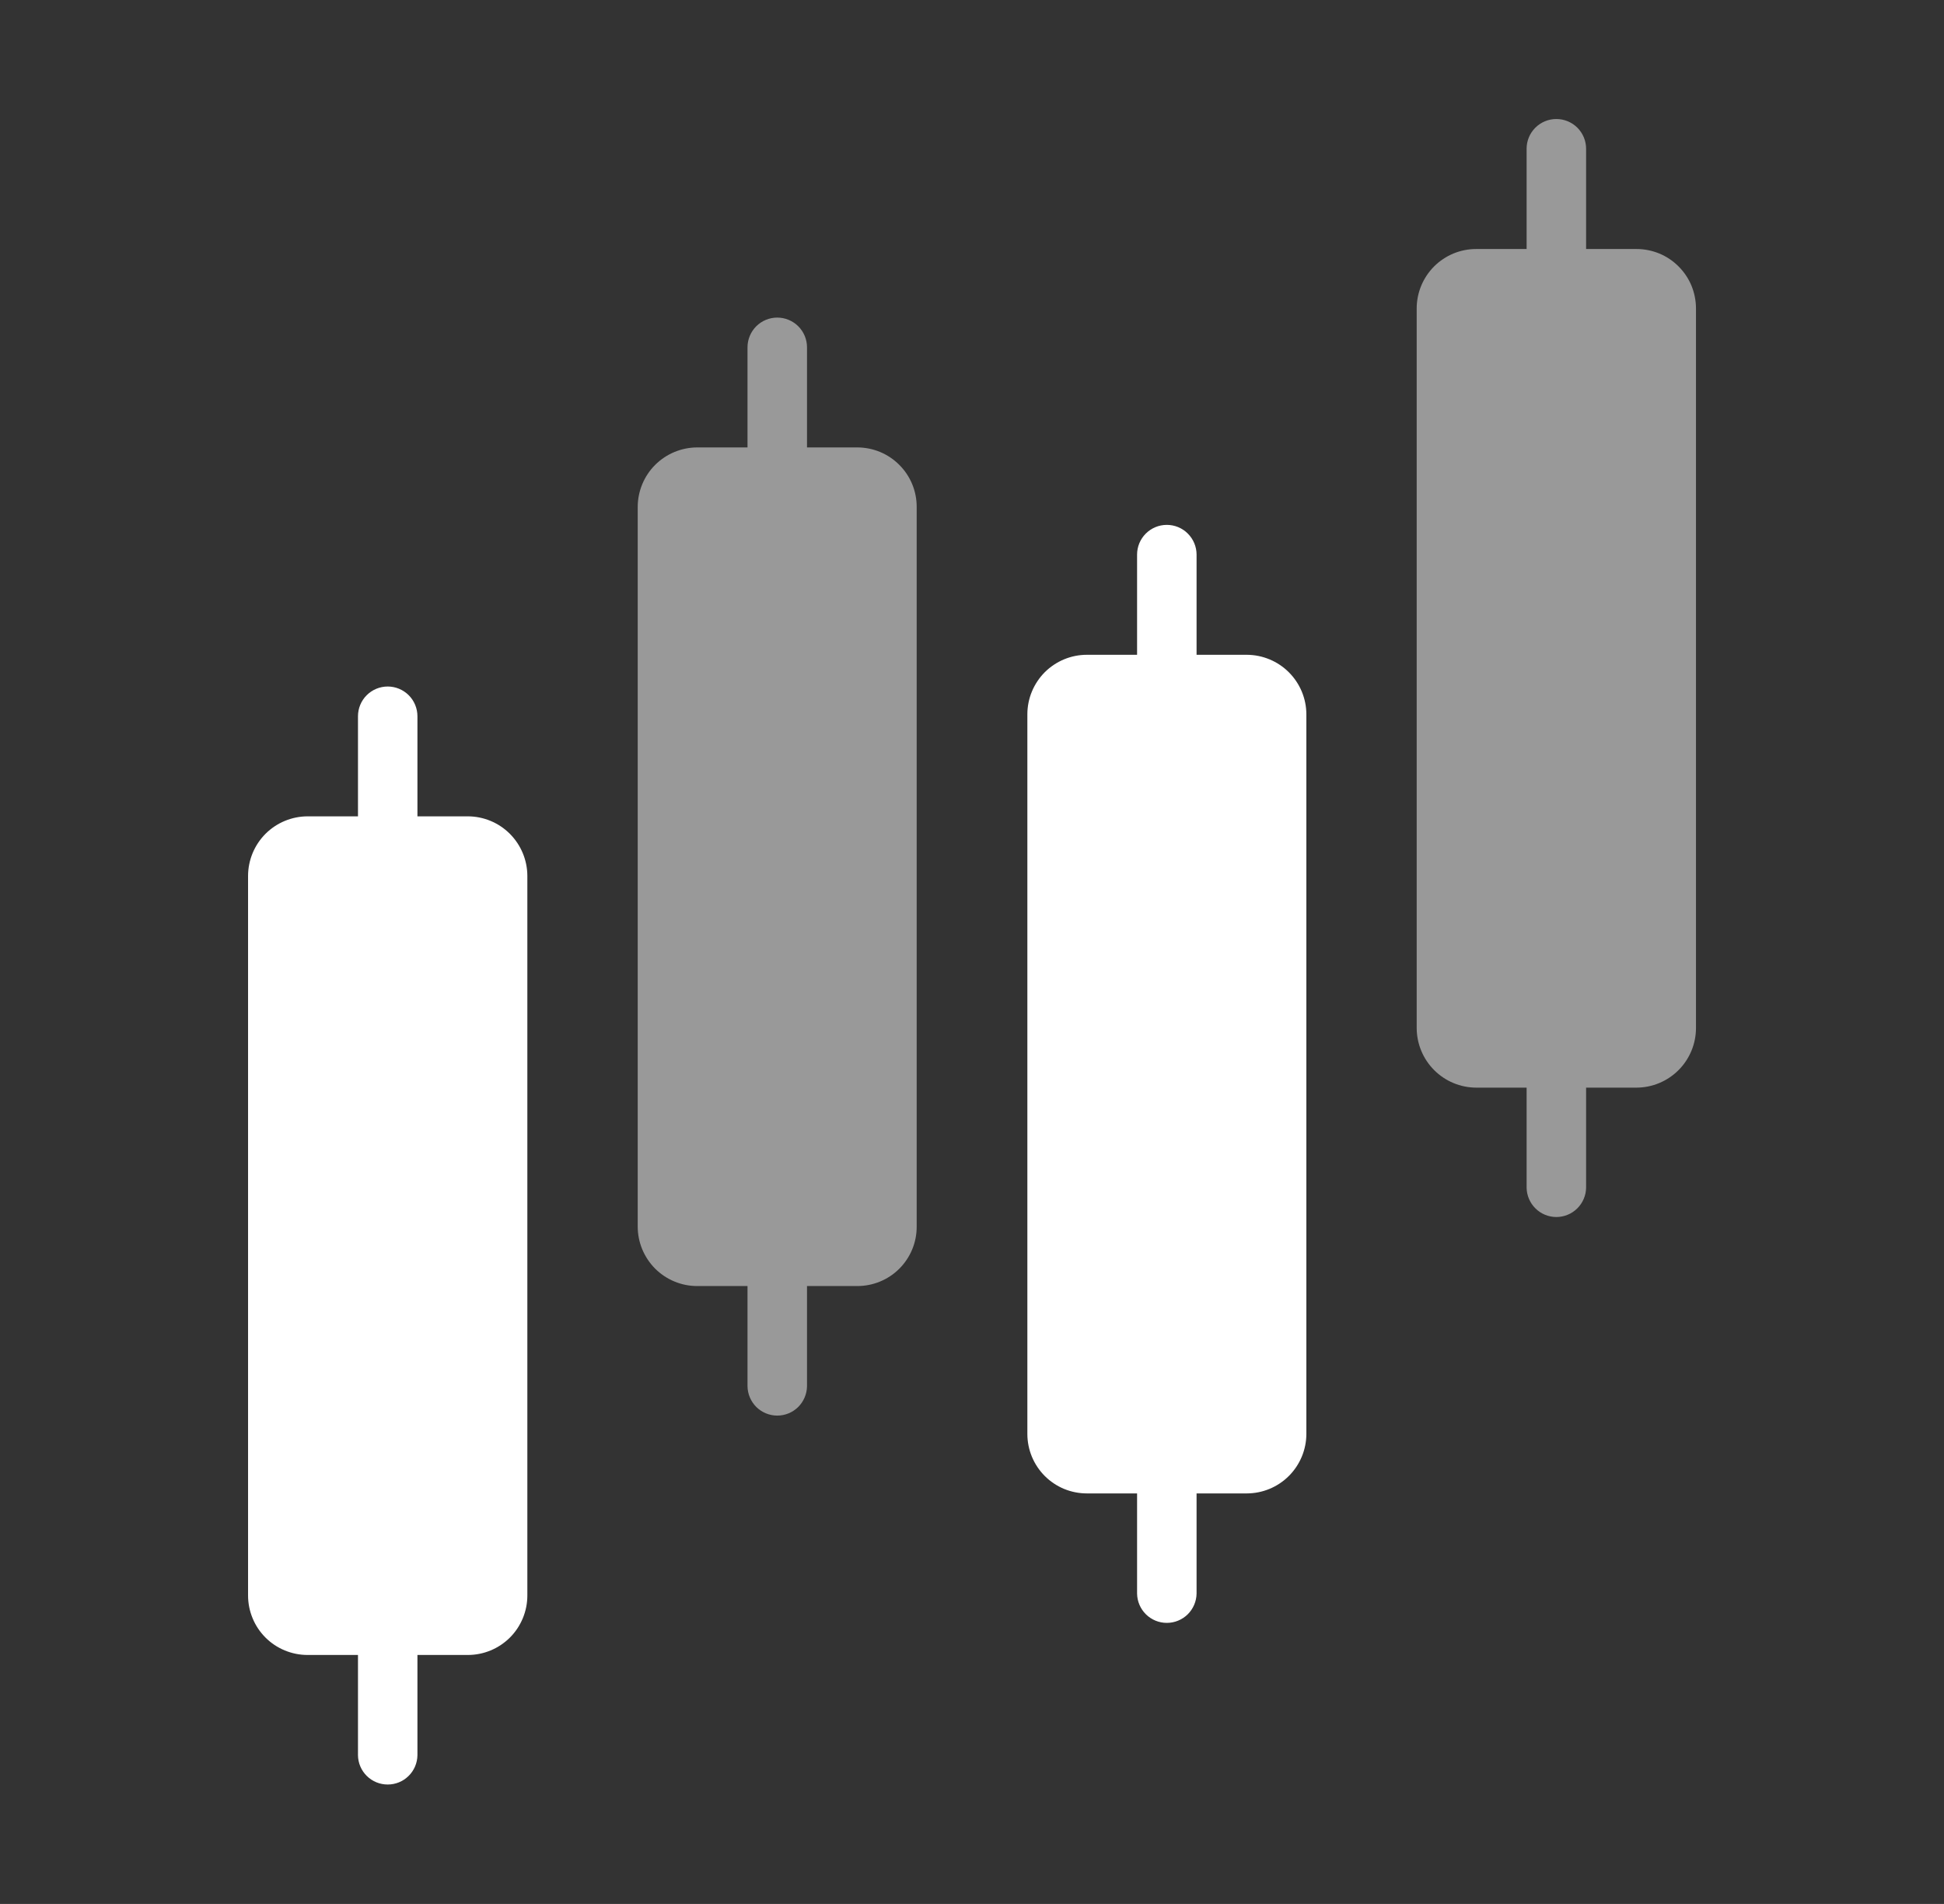
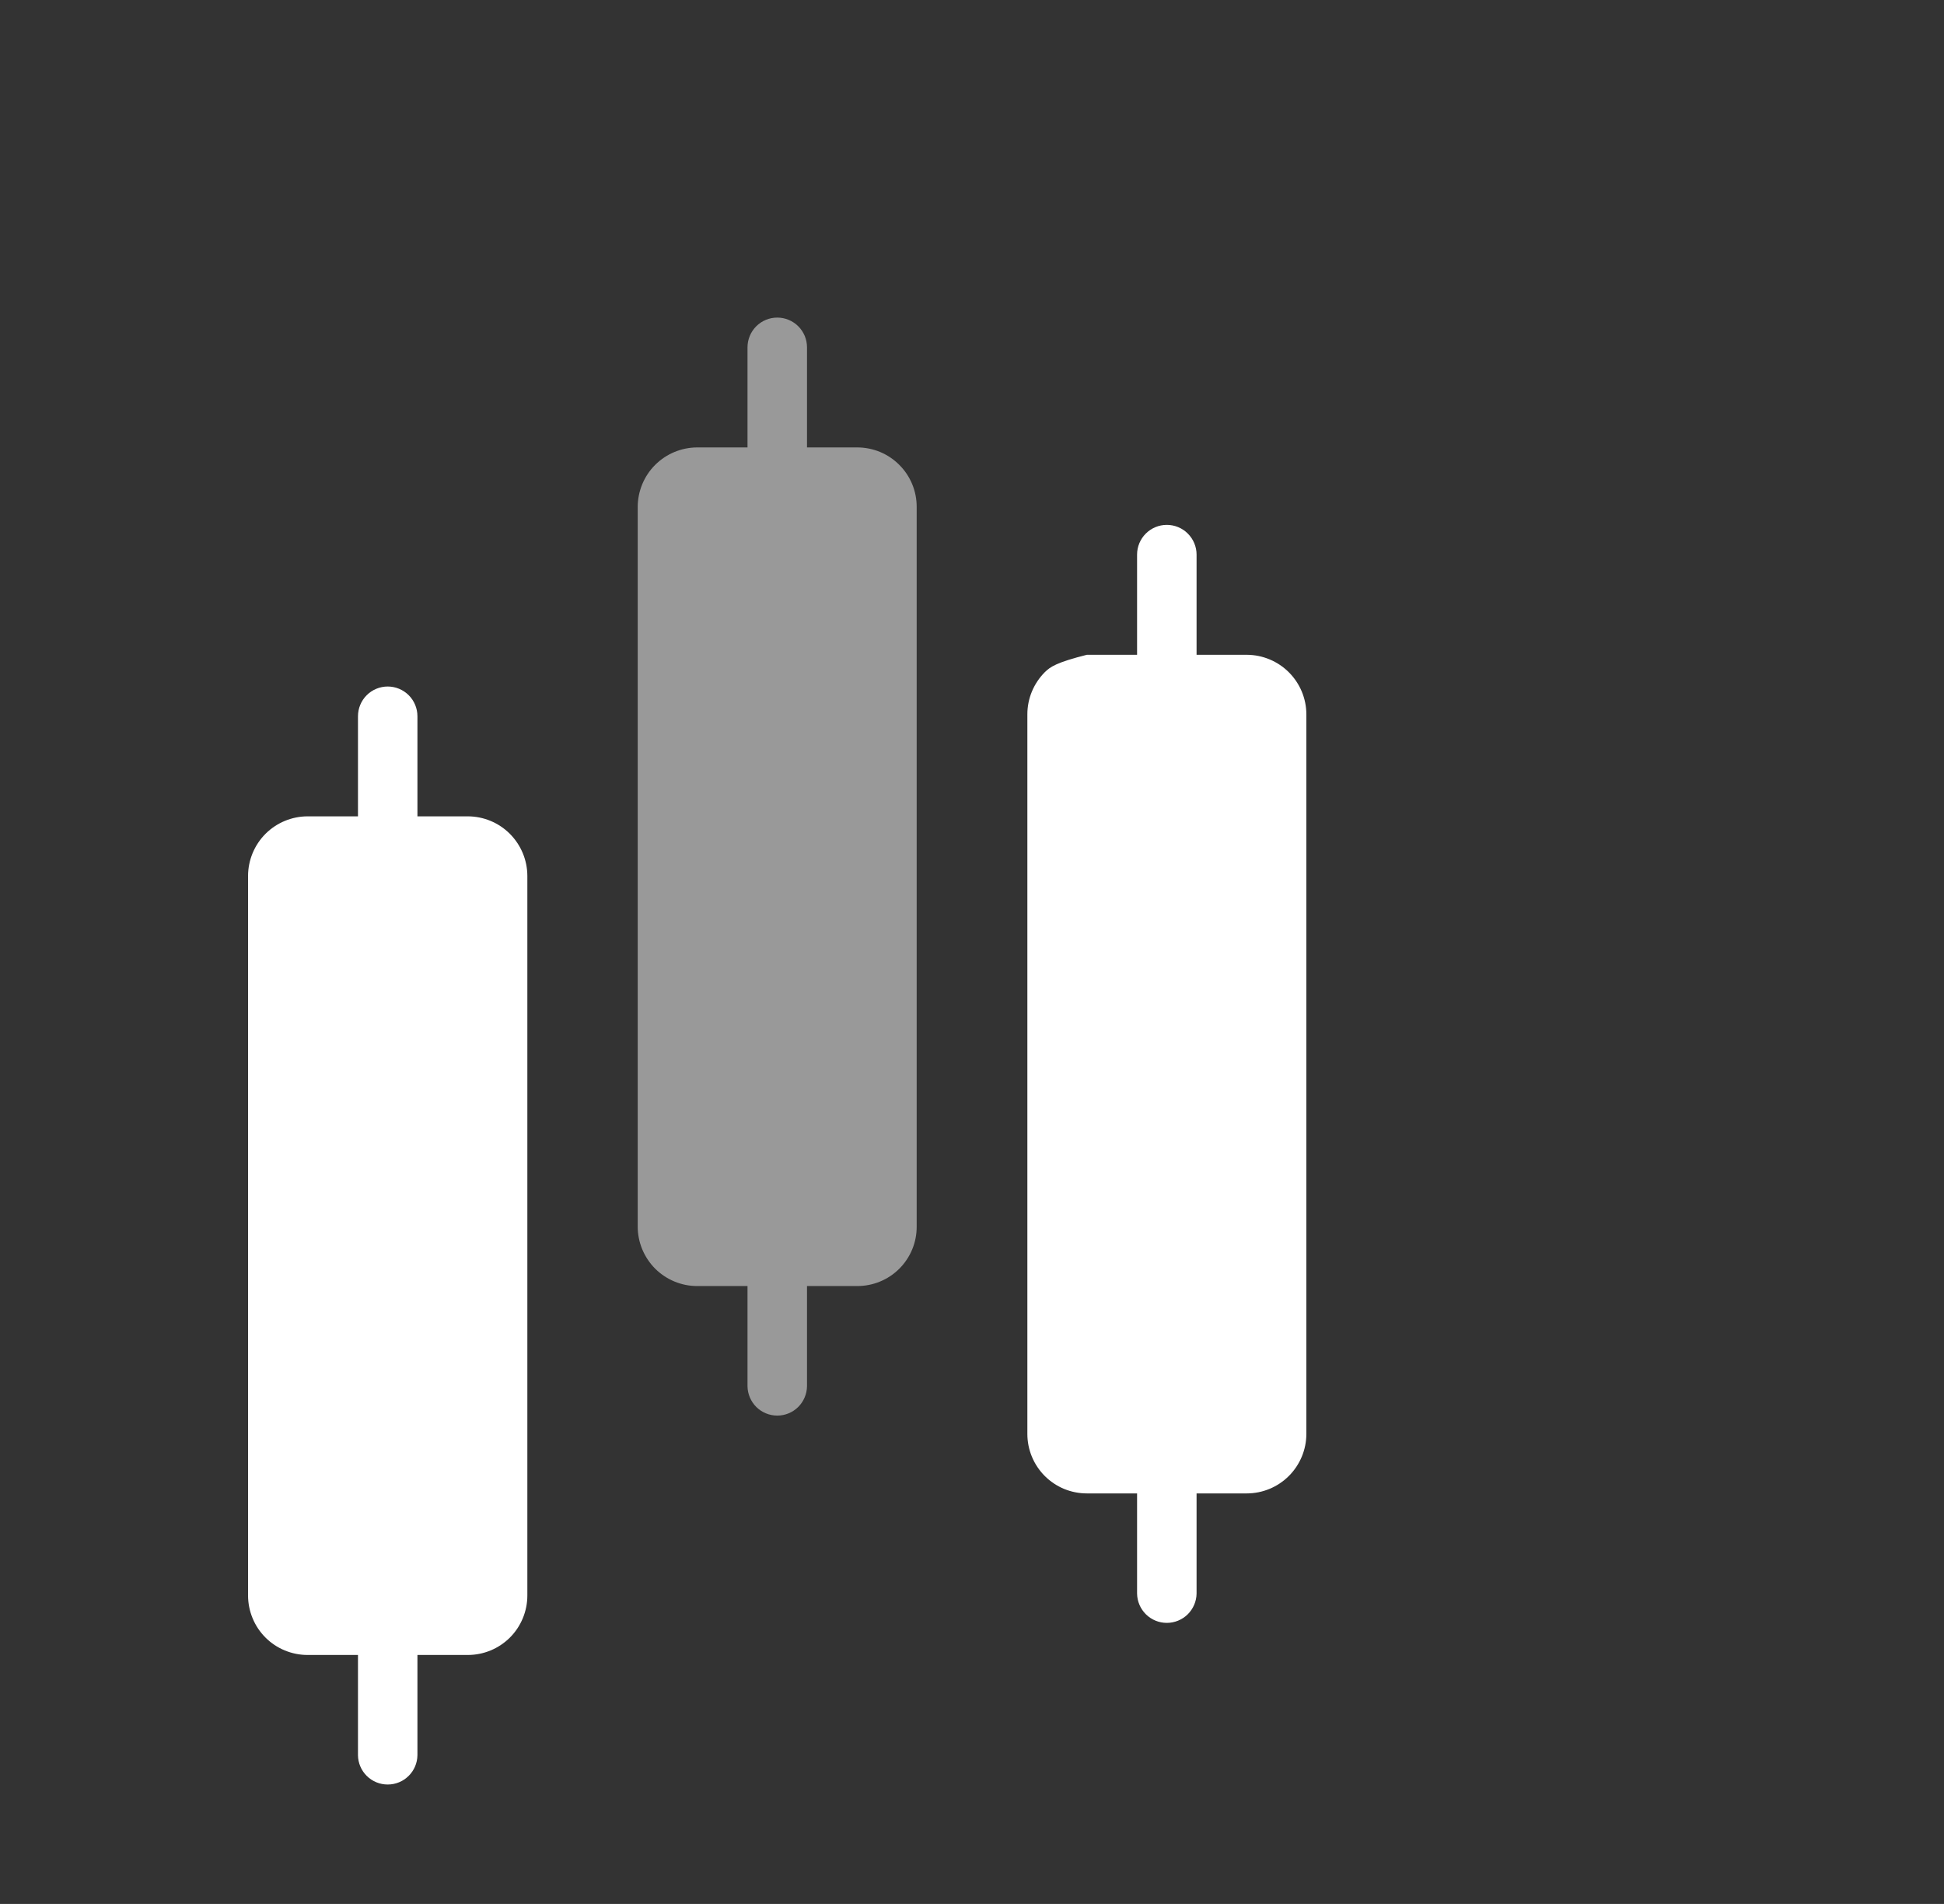
<svg xmlns="http://www.w3.org/2000/svg" width="48" height="47" viewBox="0 0 48 47" fill="none">
  <rect x="0" y="0" width="48" height="47" fill="#333333" stroke="none" />
  <path d="M11.552 20.152H10.307V17.682C10.307 17.487 10.23 17.3 10.092 17.162C9.954 17.025 9.768 16.947 9.573 16.947C9.378 16.947 9.191 17.025 9.054 17.162C8.916 17.3 8.839 17.487 8.839 17.682V20.152H7.594C7.205 20.153 6.832 20.308 6.556 20.583C6.281 20.859 6.126 21.232 6.125 21.621V39.385C6.125 39.578 6.163 39.769 6.237 39.947C6.31 40.126 6.419 40.288 6.555 40.424C6.691 40.56 6.853 40.669 7.032 40.742C7.21 40.816 7.401 40.854 7.594 40.854H8.839V43.329C8.841 43.522 8.92 43.706 9.057 43.841C9.195 43.977 9.38 44.052 9.573 44.052C9.766 44.052 9.951 43.977 10.088 43.841C10.226 43.706 10.304 43.522 10.307 43.329V40.854H11.552C11.745 40.854 11.936 40.816 12.114 40.742C12.292 40.669 12.454 40.56 12.591 40.424C12.727 40.288 12.835 40.126 12.909 39.947C12.983 39.769 13.021 39.578 13.021 39.385V21.621C13.02 21.232 12.864 20.859 12.589 20.583C12.314 20.308 11.941 20.153 11.552 20.152Z" fill="white" />
  <path opacity="0.5" d="M21.166 11.045H19.926V8.574C19.926 8.379 19.849 8.193 19.711 8.055C19.573 7.917 19.386 7.84 19.192 7.84C18.997 7.84 18.81 7.917 18.672 8.055C18.535 8.193 18.457 8.379 18.457 8.574V11.045H17.215C16.826 11.046 16.453 11.201 16.177 11.476C15.902 11.751 15.747 12.124 15.746 12.514V30.278C15.746 30.471 15.784 30.662 15.858 30.84C15.932 31.018 16.04 31.18 16.176 31.317C16.313 31.453 16.474 31.561 16.653 31.635C16.831 31.709 17.022 31.747 17.215 31.747H18.457V34.221C18.46 34.414 18.539 34.598 18.676 34.734C18.814 34.869 18.999 34.945 19.192 34.945C19.384 34.945 19.57 34.869 19.707 34.734C19.844 34.598 19.923 34.414 19.926 34.221V31.747H21.166C21.359 31.747 21.55 31.71 21.729 31.636C21.907 31.563 22.069 31.455 22.206 31.318C22.342 31.182 22.451 31.019 22.524 30.841C22.598 30.662 22.635 30.471 22.634 30.278V12.514C22.635 12.321 22.597 12.13 22.523 11.951C22.449 11.773 22.341 11.611 22.204 11.475C22.068 11.338 21.906 11.23 21.728 11.156C21.55 11.083 21.359 11.045 21.166 11.045Z" fill="white" />
-   <path d="M30.787 16.164H29.545V13.691C29.545 13.497 29.467 13.31 29.329 13.172C29.192 13.034 29.005 12.957 28.81 12.957C28.615 12.957 28.429 13.034 28.291 13.172C28.153 13.31 28.076 13.497 28.076 13.691V16.164H26.836C26.643 16.164 26.452 16.202 26.274 16.276C26.096 16.35 25.934 16.458 25.797 16.594C25.661 16.731 25.553 16.893 25.479 17.071C25.405 17.249 25.367 17.44 25.367 17.633V35.398C25.367 35.59 25.405 35.782 25.479 35.96C25.553 36.138 25.661 36.3 25.797 36.436C25.934 36.573 26.096 36.681 26.274 36.755C26.452 36.828 26.643 36.866 26.836 36.866H28.076V39.339C28.079 39.532 28.157 39.715 28.295 39.851C28.432 39.986 28.617 40.062 28.81 40.062C29.003 40.062 29.188 39.986 29.326 39.851C29.463 39.715 29.542 39.531 29.545 39.339V36.866H30.787C31.176 36.865 31.549 36.71 31.824 36.435C32.099 36.16 32.255 35.787 32.256 35.398V17.633C32.255 17.244 32.099 16.871 31.824 16.596C31.549 16.321 31.176 16.166 30.787 16.164Z" fill="white" />
-   <path opacity="0.5" d="M40.407 6.147H39.163V3.672C39.163 3.477 39.085 3.29 38.948 3.153C38.81 3.015 38.623 2.938 38.428 2.938C38.234 2.938 38.047 3.015 37.909 3.153C37.771 3.29 37.694 3.477 37.694 3.672V6.147H36.449C36.256 6.147 36.065 6.185 35.887 6.258C35.709 6.332 35.547 6.44 35.41 6.577C35.274 6.713 35.166 6.875 35.092 7.053C35.018 7.232 34.98 7.423 34.98 7.615V25.38C34.982 25.769 35.137 26.142 35.412 26.417C35.687 26.692 36.06 26.848 36.449 26.849H37.694V29.319C37.697 29.512 37.776 29.696 37.913 29.831C38.05 29.967 38.236 30.043 38.428 30.043C38.621 30.043 38.806 29.967 38.944 29.831C39.081 29.696 39.16 29.512 39.163 29.319V26.849H40.407C40.797 26.848 41.17 26.692 41.445 26.417C41.72 26.142 41.875 25.769 41.876 25.38V7.615C41.876 7.423 41.838 7.232 41.765 7.053C41.691 6.875 41.583 6.713 41.446 6.577C41.31 6.44 41.148 6.332 40.97 6.258C40.791 6.185 40.6 6.147 40.407 6.147Z" fill="white" />
+   <path d="M30.787 16.164H29.545V13.691C29.545 13.497 29.467 13.31 29.329 13.172C29.192 13.034 29.005 12.957 28.81 12.957C28.615 12.957 28.429 13.034 28.291 13.172C28.153 13.31 28.076 13.497 28.076 13.691V16.164H26.836C26.096 16.35 25.934 16.458 25.797 16.594C25.661 16.731 25.553 16.893 25.479 17.071C25.405 17.249 25.367 17.44 25.367 17.633V35.398C25.367 35.59 25.405 35.782 25.479 35.96C25.553 36.138 25.661 36.3 25.797 36.436C25.934 36.573 26.096 36.681 26.274 36.755C26.452 36.828 26.643 36.866 26.836 36.866H28.076V39.339C28.079 39.532 28.157 39.715 28.295 39.851C28.432 39.986 28.617 40.062 28.81 40.062C29.003 40.062 29.188 39.986 29.326 39.851C29.463 39.715 29.542 39.531 29.545 39.339V36.866H30.787C31.176 36.865 31.549 36.71 31.824 36.435C32.099 36.16 32.255 35.787 32.256 35.398V17.633C32.255 17.244 32.099 16.871 31.824 16.596C31.549 16.321 31.176 16.166 30.787 16.164Z" fill="white" />
</svg>